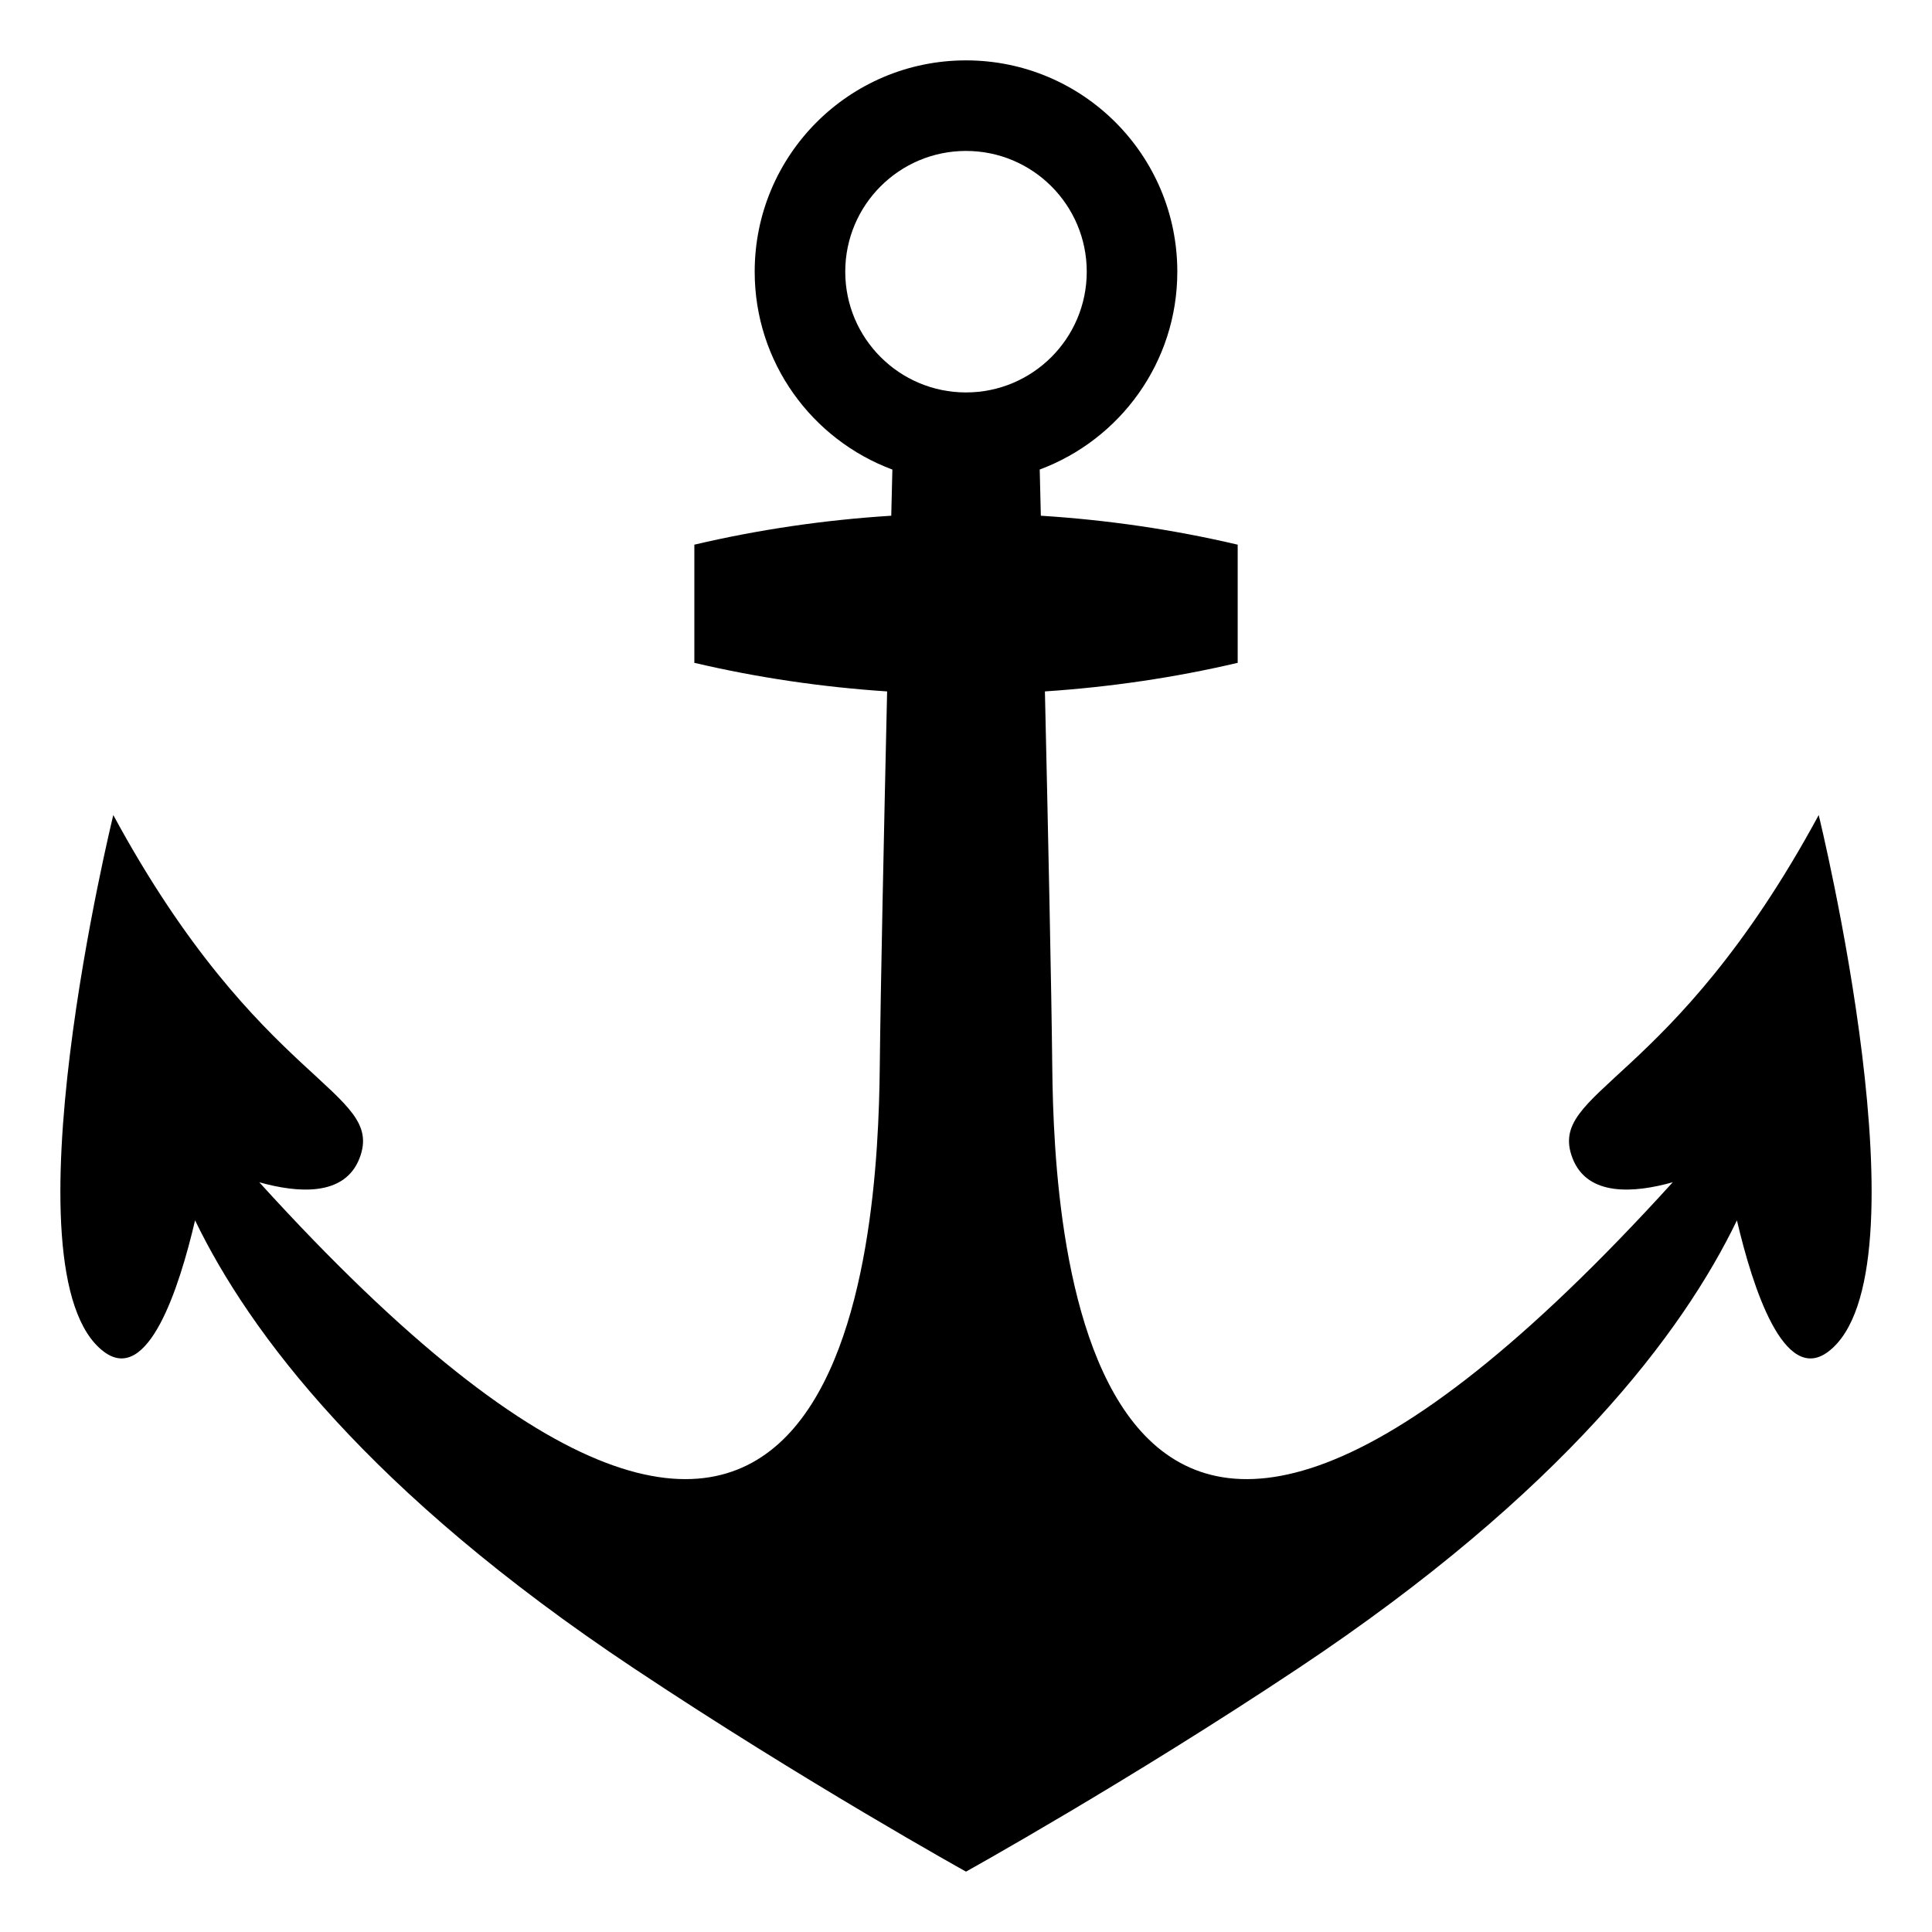
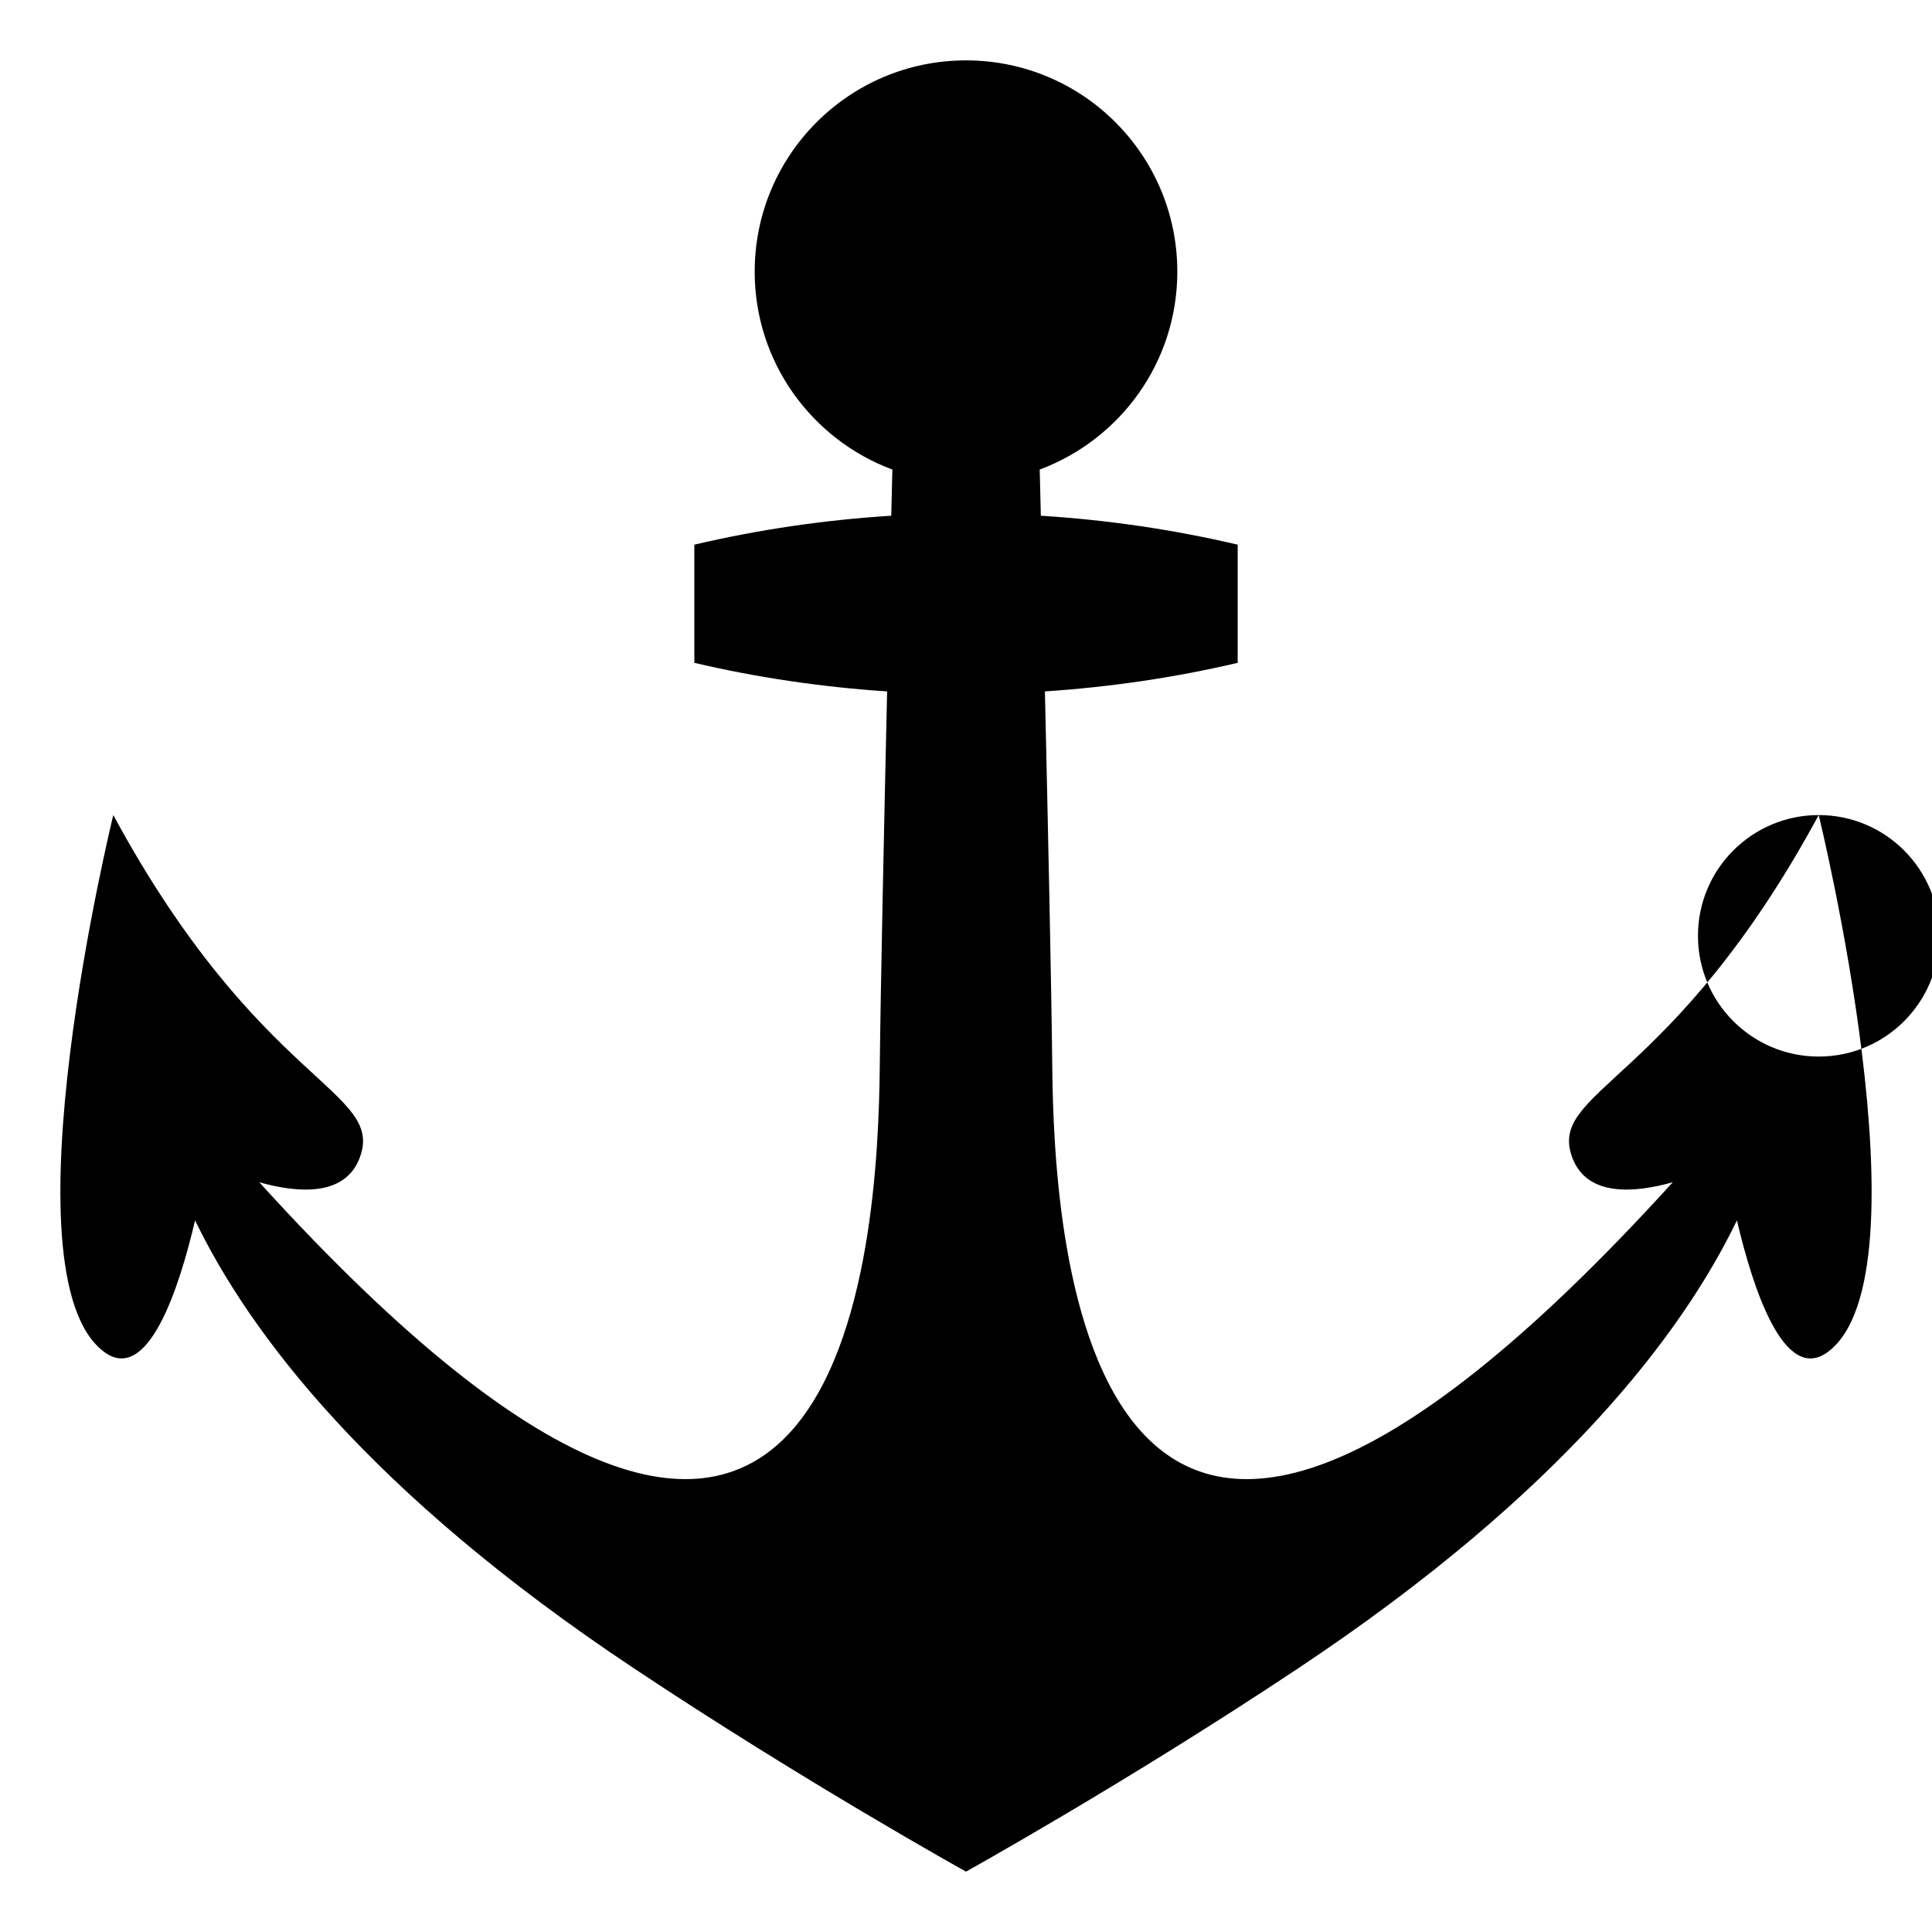
<svg xmlns="http://www.w3.org/2000/svg" viewBox="0 0 64 64" enable-background="new 0 0 64 64">
-   <path d="m60.247 27c-4.871 9-9.025 9.102-8.156 11.365.494 1.287 2.062 1.153 3.322.798-19.602 21.59-20.496 1.708-20.555-3.794-.027-2.63-.139-7.845-.244-12.465 2.146-.143 4.281-.453 6.386-.947 0-1.305 0-2.609 0-3.914-2.148-.505-4.331-.821-6.521-.959-.014-.581-.026-1.094-.037-1.53 2.661-.992 4.558-3.548 4.558-6.554 0-3.867-3.134-7-7-7s-7 3.133-7 7c0 3.006 1.899 5.563 4.561 6.555-.011.436-.023.951-.037 1.529-2.191.138-4.374.454-6.523.959 0 1.305 0 2.609 0 3.914 2.104.494 4.241.805 6.386.947-.105 4.621-.216 9.835-.244 12.465-.059 5.502-.953 25.383-20.554 3.795 1.261.354 2.827.488 3.322-.799.868-2.263-3.286-2.365-8.158-11.365 0 0-3.723 15.193-.317 17.773 1.467 1.112 2.504-2.119 3.026-4.348 1.791 3.71 5.755 8.998 14.527 14.834 5.658 3.768 11.011 6.741 11.011 6.741s5.354-2.973 11.012-6.74c8.771-5.836 12.735-11.123 14.526-14.834.522 2.229 1.56 5.459 3.027 4.348 3.405-2.581-.318-17.774-.318-17.774m-28.247-22c2.209 0 4 1.791 4 4s-1.791 4-4 4-4-1.791-4-4 1.791-4 4-4" />
+   <path d="m60.247 27c-4.871 9-9.025 9.102-8.156 11.365.494 1.287 2.062 1.153 3.322.798-19.602 21.59-20.496 1.708-20.555-3.794-.027-2.63-.139-7.845-.244-12.465 2.146-.143 4.281-.453 6.386-.947 0-1.305 0-2.609 0-3.914-2.148-.505-4.331-.821-6.521-.959-.014-.581-.026-1.094-.037-1.53 2.661-.992 4.558-3.548 4.558-6.554 0-3.867-3.134-7-7-7s-7 3.133-7 7c0 3.006 1.899 5.563 4.561 6.555-.011.436-.023.951-.037 1.529-2.191.138-4.374.454-6.523.959 0 1.305 0 2.609 0 3.914 2.104.494 4.241.805 6.386.947-.105 4.621-.216 9.835-.244 12.465-.059 5.502-.953 25.383-20.554 3.795 1.261.354 2.827.488 3.322-.799.868-2.263-3.286-2.365-8.158-11.365 0 0-3.723 15.193-.317 17.773 1.467 1.112 2.504-2.119 3.026-4.348 1.791 3.71 5.755 8.998 14.527 14.834 5.658 3.768 11.011 6.741 11.011 6.741s5.354-2.973 11.012-6.74c8.771-5.836 12.735-11.123 14.526-14.834.522 2.229 1.56 5.459 3.027 4.348 3.405-2.581-.318-17.774-.318-17.774c2.209 0 4 1.791 4 4s-1.791 4-4 4-4-1.791-4-4 1.791-4 4-4" />
</svg>